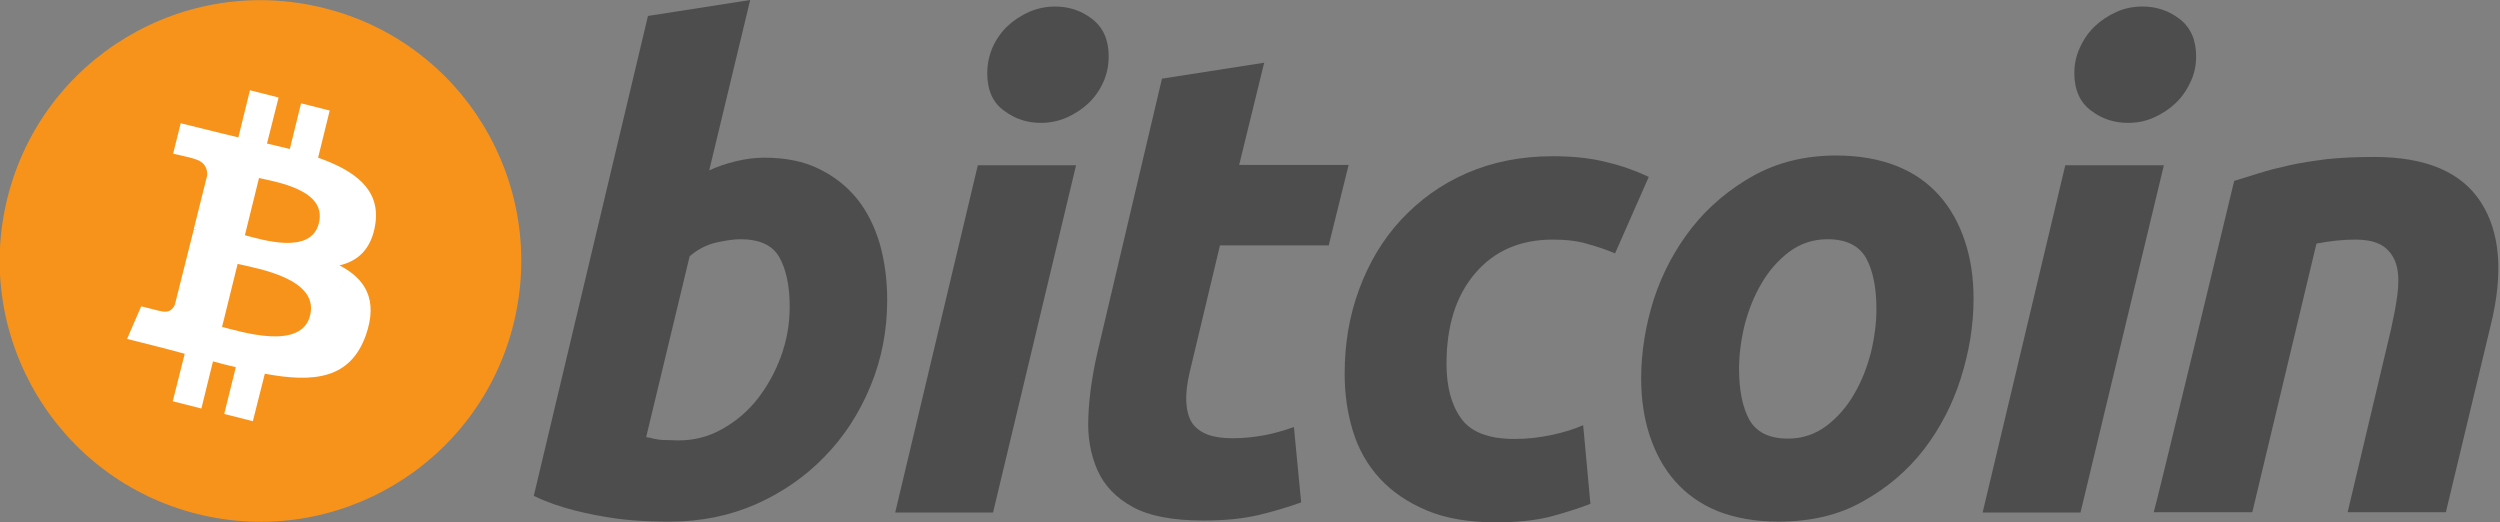
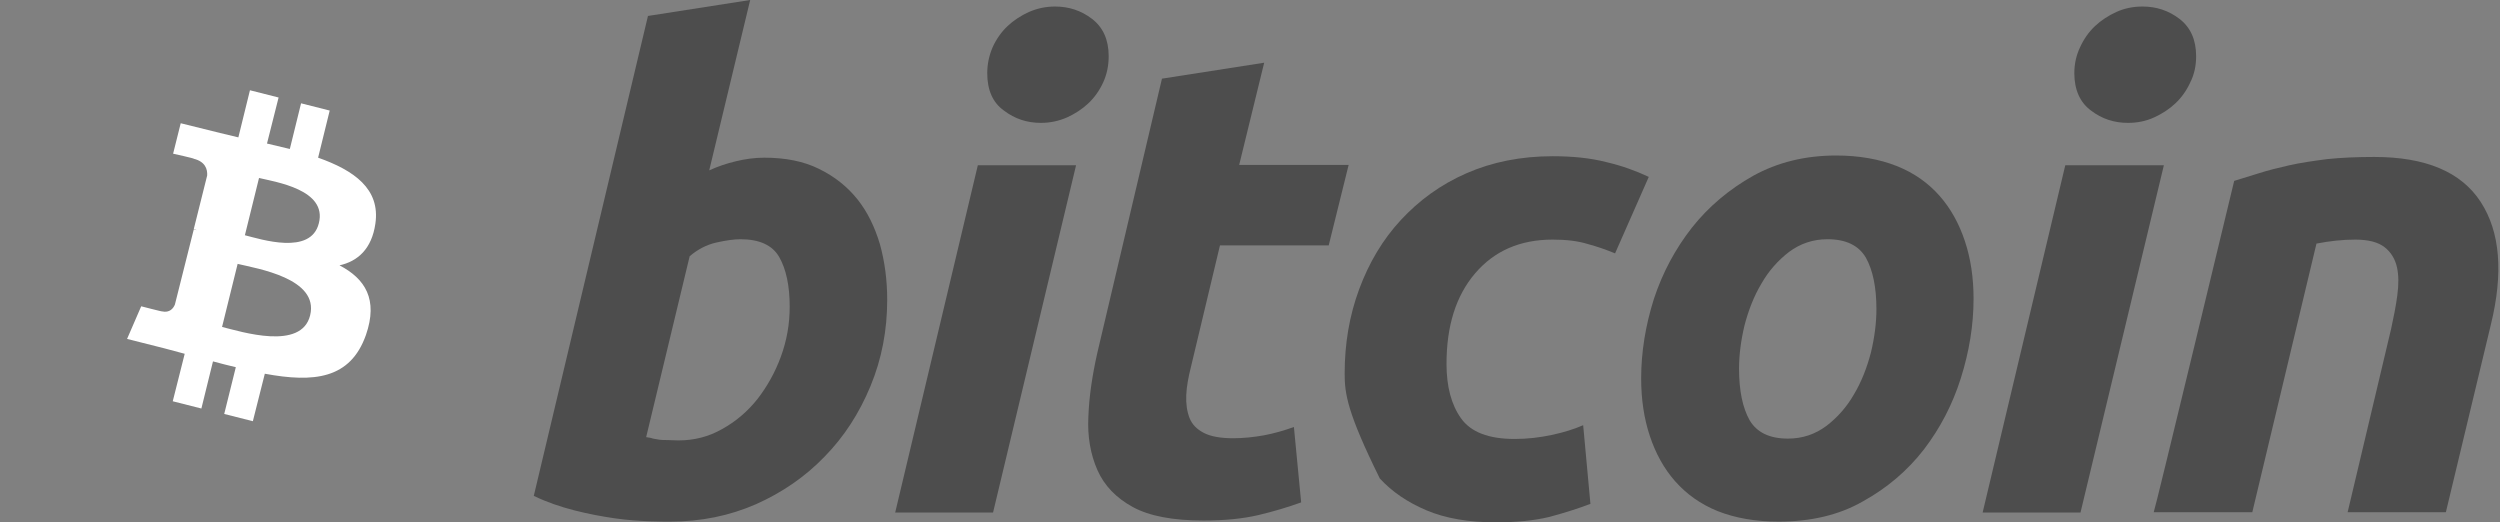
<svg xmlns="http://www.w3.org/2000/svg" version="1.1" id="Layer_1" x="0px" y="0px" viewBox="0 0 421.4 88" style="enable-background:new 0 0 421.4 88;" xml:space="preserve">
  <rect x="0" y="0" width="421.4" height="88" fill="#808080" stroke="none" />
  <style type="text/css">
  .st0{fill:#F7931A;}
	.st1{fill:#FFFFFF;}
	.st2{fill:#4D4D4D;}
 </style>
  <g transform="translate(-289.607,-341.505)">
    <g transform="matrix(0.611,0,0,0.611,170.803,315.537)">
-       <path class="st0" d="M336.1,131.9c-9.6,38.6-48.7,62-87.2,52.4c-38.5-9.6-62-48.7-52.4-87.2c9.6-38.6,48.7-62,87.2-52.4    C322.3,54.2,345.7,93.3,336.1,131.9z">
-    </path>
      <path class="st1" d="M298,104.2c1.4-9.6-5.9-14.7-15.8-18.2l3.2-13l-7.9-2l-3.1,12.6c-2.1-0.5-4.2-1-6.3-1.5l3.2-12.7l-7.9-2    l-3.2,13c-1.7-0.4-3.4-0.8-5-1.2l0,0l-10.9-2.7l-2.1,8.4c0,0,5.9,1.3,5.7,1.4c3.2,0.8,3.8,2.9,3.7,4.6l-3.7,14.8    c0.2,0.1,0.5,0.1,0.8,0.3c-0.3-0.1-0.5-0.1-0.8-0.2l-5.2,20.7c-0.4,1-1.4,2.4-3.6,1.9c0.1,0.1-5.7-1.4-5.7-1.4l-3.9,9l10.3,2.6    c1.9,0.5,3.8,1,5.6,1.5l-3.3,13.1l7.9,2l3.2-13c2.2,0.6,4.2,1.1,6.3,1.6l-3.2,12.9l7.9,2l3.3-13.1c13.5,2.5,23.6,1.5,27.9-10.7    c3.4-9.8-0.2-15.5-7.3-19.2C293.1,114.6,297,111.2,298,104.2L298,104.2z M280,129.5c-2.4,9.8-19,4.5-24.3,3.2l4.3-17.4    C265.4,116.6,282.5,119.3,280,129.5z M282.4,104.1c-2.2,8.9-16,4.4-20.4,3.3l3.9-15.8C270.4,92.7,284.8,94.8,282.4,104.1z">
   </path>
      <g>
        <path class="st2" d="M405.3,86c5.8,0,10.9,1,15.1,3.1c4.3,2.1,7.8,4.9,10.6,8.4c2.8,3.5,4.8,7.7,6.2,12.4c1.3,4.7,2,9.8,2,15.3     c0,8.4-1.5,16.3-4.6,23.8c-3.1,7.5-7.3,14-12.7,19.5c-5.3,5.5-11.7,9.9-18.9,13.1c-7.3,3.2-15.2,4.8-23.7,4.8c-1.1,0-3,0-5.8-0.1     c-2.7-0.1-5.9-0.3-9.4-0.8c-3.5-0.5-7.3-1.2-11.2-2.2c-3.9-1-7.7-2.3-11.2-4l31.5-132.4l28.2-4.4l-11.3,47     c2.4-1.1,4.8-1.9,7.3-2.5C399.9,86.4,402.5,86,405.3,86L405.3,86z M381.6,164c4.3,0,8.3-1,12-3.1c3.8-2.1,7-4.8,9.8-8.3     c2.7-3.5,4.9-7.4,6.5-11.8c1.6-4.4,2.4-8.9,2.4-13.7c0-5.8-1-10.4-2.9-13.7c-1.9-3.3-5.5-4.9-10.7-4.9c-1.7,0-3.9,0.3-6.6,0.9     c-2.7,0.6-5.2,1.9-7.4,3.8l-12,49.9c0.7,0.1,1.4,0.2,1.9,0.4c0.5,0.1,1.1,0.2,1.7,0.3c0.6,0.1,1.3,0.1,2.2,0.1     S380.3,164,381.6,164L381.6,164z">
    </path>
        <path class="st2" d="M468.4,183.9h-27l22.8-95.8h27.1L468.4,183.9z M481.6,76.4c-3.8,0-7.2-1.1-10.2-3.4     c-3.1-2.2-4.6-5.7-4.6-10.3c0-2.5,0.5-4.9,1.5-7.2c1-2.2,2.4-4.2,4.1-5.8c1.7-1.6,3.7-2.9,5.9-3.9c2.3-1,4.7-1.5,7.2-1.5     c3.8,0,7.2,1.1,10.2,3.4c3,2.3,4.6,5.7,4.6,10.3c0,2.6-0.5,5-1.5,7.2c-1,2.2-2.4,4.2-4.1,5.8c-1.7,1.6-3.7,2.9-5.9,3.9     C486.5,75.9,484.1,76.4,481.6,76.4L481.6,76.4z">
    </path>
        <path class="st2" d="M515,64.2l28.2-4.4l-6.9,28.2h30.2l-5.5,22.2H531l-8,33.5c-0.7,2.8-1.2,5.4-1.3,7.8     c-0.1,2.4,0.2,4.5,0.9,6.3c0.7,1.8,2,3.1,3.9,4.1c1.9,1,4.6,1.5,8.1,1.5c2.9,0,5.7-0.3,8.5-0.8c2.7-0.5,5.5-1.3,8.3-2.3l2,20.8     c-3.6,1.3-7.6,2.5-11.8,3.5c-4.3,1-9.3,1.5-15.1,1.5c-8.4,0-14.9-1.2-19.5-3.7c-4.6-2.5-7.9-5.9-9.8-10.2     c-1.9-4.3-2.8-9.3-2.5-14.8c0.2-5.6,1.1-11.5,2.5-17.7L515,64.2z">
    </path>
-         <path class="st2" d="M565.4,145.6c0-8.3,1.3-16,4-23.3c2.7-7.3,6.5-13.7,11.5-19.1c5-5.4,11-9.8,18.1-12.9     c7.1-3.1,15-4.7,23.8-4.7c5.5,0,10.4,0.5,14.7,1.6c4.3,1,8.2,2.4,11.8,4.1l-9.3,21.1c-2.4-1-5-1.9-7.6-2.6     c-2.6-0.8-5.8-1.2-9.6-1.2c-9,0-16.1,3.1-21.4,9.3c-5.3,6.2-7.9,14.5-7.9,25c0,6.2,1.3,11.2,4,15c2.7,3.8,7.6,5.7,14.8,5.7     c3.5,0,6.9-0.4,10.2-1.1c3.3-0.7,6.2-1.6,8.7-2.7l2,21.7c-3.4,1.3-7.2,2.5-11.3,3.6c-4.1,1-9.1,1.5-14.8,1.5     c-7.5,0-13.9-1.1-19.1-3.3c-5.2-2.2-9.5-5.1-12.9-8.8c-3.4-3.7-5.9-8.1-7.4-13C566.1,156.3,565.4,151.1,565.4,145.6L565.4,145.6z     ">
+         <path class="st2" d="M565.4,145.6c0-8.3,1.3-16,4-23.3c2.7-7.3,6.5-13.7,11.5-19.1c5-5.4,11-9.8,18.1-12.9     c7.1-3.1,15-4.7,23.8-4.7c5.5,0,10.4,0.5,14.7,1.6c4.3,1,8.2,2.4,11.8,4.1l-9.3,21.1c-2.4-1-5-1.9-7.6-2.6     c-2.6-0.8-5.8-1.2-9.6-1.2c-9,0-16.1,3.1-21.4,9.3c-5.3,6.2-7.9,14.5-7.9,25c0,6.2,1.3,11.2,4,15c2.7,3.8,7.6,5.7,14.8,5.7     c3.5,0,6.9-0.4,10.2-1.1c3.3-0.7,6.2-1.6,8.7-2.7l2,21.7c-3.4,1.3-7.2,2.5-11.3,3.6c-4.1,1-9.1,1.5-14.8,1.5     c-7.5,0-13.9-1.1-19.1-3.3c-5.2-2.2-9.5-5.1-12.9-8.8C566.1,156.3,565.4,151.1,565.4,145.6L565.4,145.6z     ">
    </path>
        <path class="st2" d="M685.1,186.4c-6.4,0-12-1-16.8-2.9c-4.7-1.9-8.6-4.7-11.7-8.2c-3.1-3.5-5.4-7.7-7-12.5     c-1.6-4.8-2.4-10.1-2.4-15.9c0-7.3,1.2-14.6,3.5-21.9c2.4-7.3,5.9-13.8,10.5-19.7c4.6-5.8,10.3-10.6,16.9-14.3     c6.7-3.7,14.3-5.6,22.9-5.6c6.3,0,11.9,1,16.7,2.9c4.8,1.9,8.7,4.7,11.8,8.2c3.1,3.5,5.4,7.7,7,12.5c1.6,4.8,2.4,10.1,2.4,15.9     c0,7.3-1.2,14.6-3.5,21.9c-2.3,7.3-5.7,13.8-10.2,19.7c-4.5,5.8-10.1,10.6-16.8,14.3C701.8,184.6,694,186.4,685.1,186.4     L685.1,186.4z M698.6,108.5c-4,0-7.5,1.2-10.6,3.5c-3,2.3-5.6,5.2-7.6,8.7c-2.1,3.5-3.6,7.4-4.7,11.6c-1,4.2-1.5,8.2-1.5,11.9     c0,6.1,1,10.8,2.9,14.2c2,3.4,5.5,5.1,10.6,5.1c4,0,7.5-1.2,10.6-3.5c3-2.3,5.6-5.2,7.6-8.7c2.1-3.5,3.6-7.4,4.7-11.6     c1-4.2,1.5-8.2,1.5-11.9c0-6.1-1-10.8-2.9-14.2C707.2,110.2,703.7,108.5,698.6,108.5z">
    </path>
        <path class="st2" d="M768.4,183.9h-27l22.8-95.8h27.2L768.4,183.9z M781.5,76.4c-3.8,0-7.2-1.1-10.2-3.4c-3-2.2-4.6-5.7-4.6-10.3     c0-2.5,0.5-4.9,1.6-7.2c1-2.2,2.4-4.2,4.1-5.8c1.7-1.6,3.7-2.9,5.9-3.9c2.2-1,4.6-1.5,7.2-1.5c3.8,0,7.2,1.1,10.2,3.4     c3,2.3,4.6,5.7,4.6,10.3c0,2.6-0.5,5-1.6,7.2c-1,2.2-2.4,4.2-4.1,5.8c-1.7,1.6-3.7,2.9-5.9,3.9C786.5,75.9,784.1,76.4,781.5,76.4     L781.5,76.4z">
    </path>
        <path class="st2" d="M810.8,92.4c2-0.6,4.3-1.3,6.8-2.1c2.5-0.8,5.3-1.5,8.4-2.2c3.1-0.7,6.6-1.2,10.4-1.7     c3.8-0.4,8.2-0.6,13-0.6c14.2,0,24,4.1,29.4,12.4c5.4,8.3,6.3,19.6,2.8,33.9l-12.4,51.7h-27.1l12-50.6c0.7-3.2,1.3-6.2,1.7-9.2     c0.4-3,0.4-5.6-0.1-7.8c-0.5-2.2-1.6-4.1-3.4-5.5c-1.8-1.4-4.5-2.1-8.1-2.1c-3.5,0-7.1,0.4-10.7,1.1l-17.7,74.1h-27.2     C788.8,183.9,810.8,92.4,810.8,92.4z">
    </path>
      </g>
    </g>
  </g>
</svg>